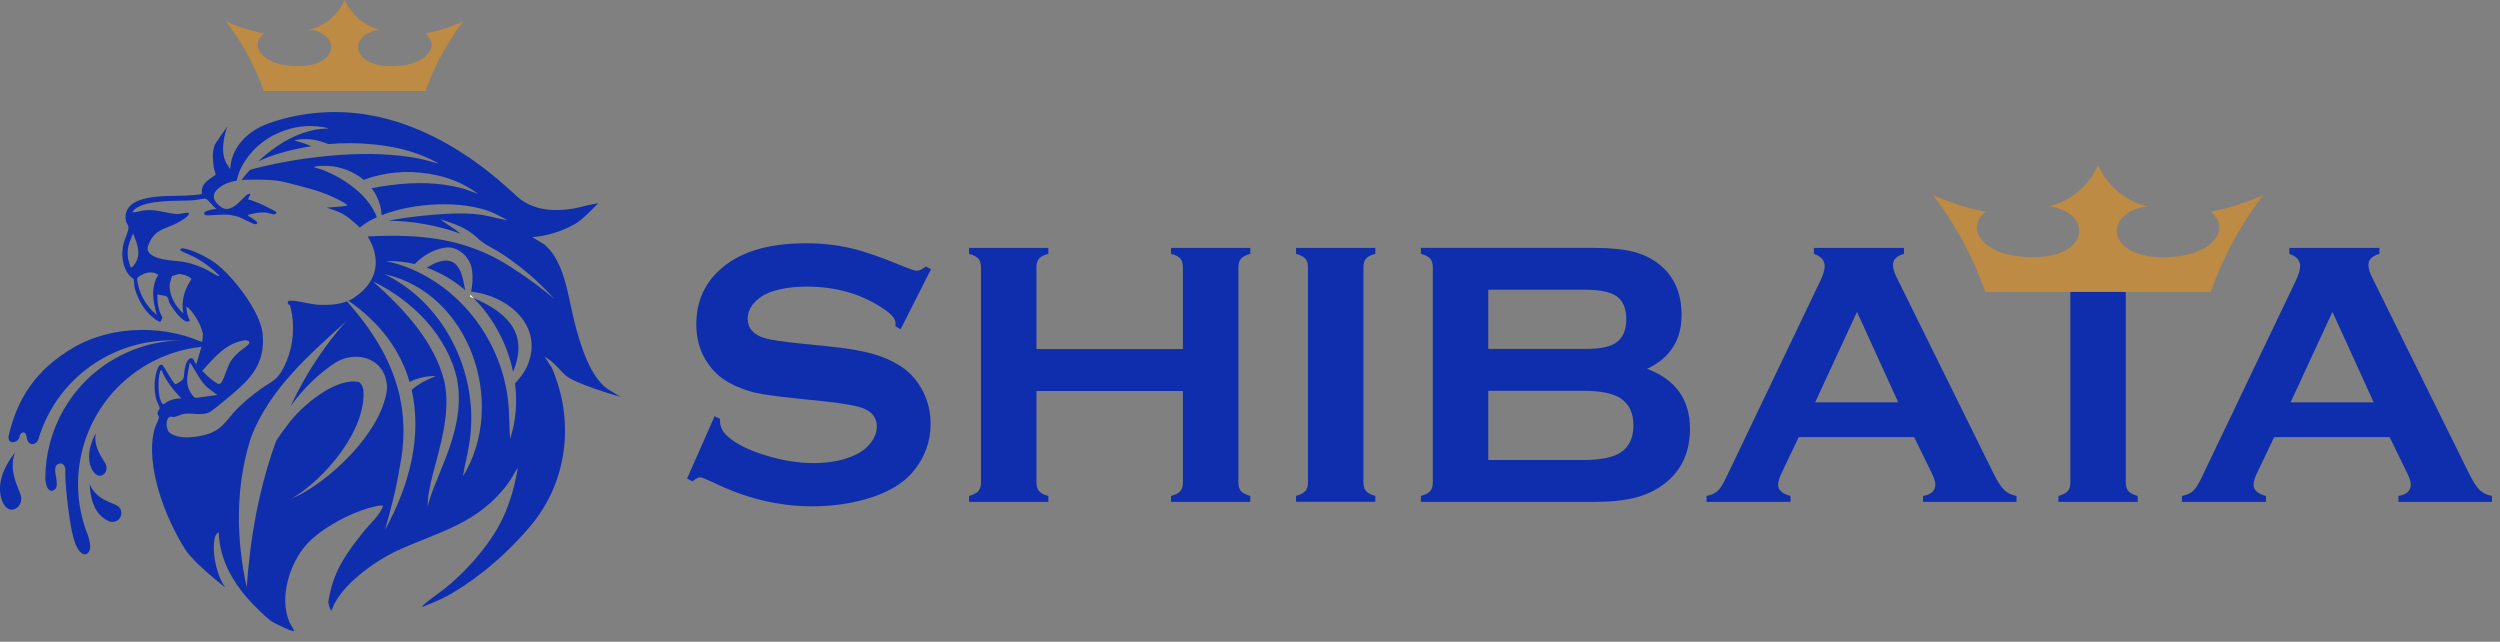
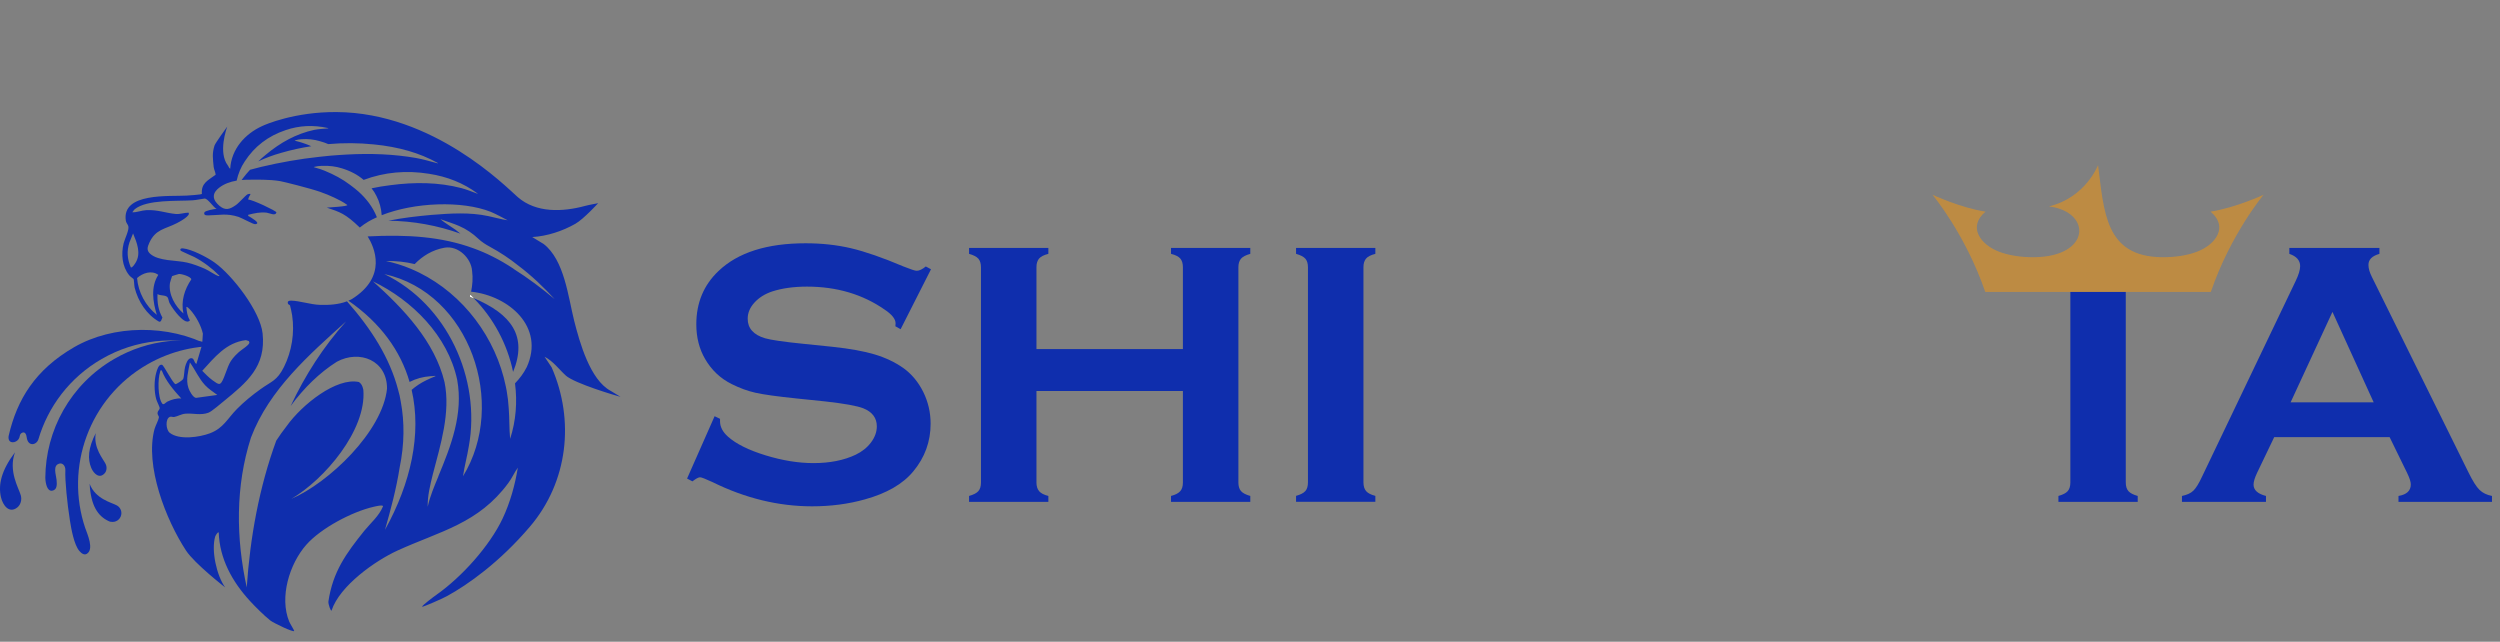
<svg xmlns="http://www.w3.org/2000/svg" width="187" height="48" viewBox="0 0 187 48" fill="none">
  <rect x="0" y="0" width="187" height="48" fill="#808080" stroke="none" />
  <path d="M69.633 20.152L67.366 24.626L66.975 24.405C66.983 24.312 66.989 24.238 66.989 24.181C66.989 23.867 66.72 23.527 66.181 23.164C64.529 22.014 62.591 21.439 60.364 21.439C59.381 21.439 58.514 21.558 57.763 21.799C57.213 21.983 56.771 22.263 56.434 22.631C56.094 23.003 55.927 23.405 55.927 23.841C55.927 24.555 56.357 25.043 57.222 25.301C57.666 25.431 58.621 25.57 60.089 25.717L62.274 25.941C63.575 26.08 64.623 26.27 65.428 26.511C66.23 26.752 66.944 27.091 67.564 27.525C68.196 27.978 68.692 28.579 69.06 29.319C69.426 30.061 69.61 30.854 69.61 31.696C69.61 33.031 69.179 34.218 68.315 35.258C67.536 36.204 66.323 36.904 64.682 37.357C63.458 37.7 62.144 37.873 60.744 37.873C58.23 37.873 55.748 37.27 53.297 36.062C52.779 35.822 52.467 35.7 52.365 35.7C52.246 35.7 52.053 35.802 51.795 36.006L51.393 35.796L53.453 31.132L53.858 31.328V31.509C53.858 31.925 54.057 32.311 54.456 32.665C55.06 33.203 55.992 33.668 57.253 34.056C58.514 34.444 59.712 34.64 60.843 34.64C62.075 34.64 63.13 34.43 64.002 34.014C64.484 33.782 64.869 33.475 65.156 33.09C65.442 32.705 65.586 32.305 65.586 31.889C65.586 31.26 65.246 30.809 64.572 30.54C64.099 30.356 63.141 30.183 61.704 30.024L59.562 29.803C58.123 29.653 57.108 29.514 56.513 29.378C55.918 29.245 55.326 29.027 54.731 28.729C53.887 28.31 53.224 27.684 52.739 26.848C52.303 26.097 52.084 25.233 52.084 24.258C52.084 22.651 52.637 21.322 53.742 20.274C55.19 18.891 57.361 18.197 60.256 18.197C61.472 18.197 62.603 18.322 63.654 18.568C64.705 18.815 66.011 19.268 67.578 19.931C68.117 20.146 68.445 20.254 68.567 20.254C68.763 20.254 68.989 20.146 69.25 19.931L69.638 20.141L69.633 20.152Z" fill="#0F2EAD" />
  <path d="M88.481 29.245H77.527V36.094C77.527 36.371 77.595 36.587 77.728 36.742C77.861 36.898 78.094 37.015 78.417 37.097V37.542H72.486V37.097C72.82 37.003 73.053 36.884 73.183 36.734C73.313 36.587 73.376 36.371 73.376 36.094V19.991C73.376 19.713 73.311 19.5 73.183 19.35C73.053 19.203 72.82 19.081 72.486 18.988V18.543H78.417V18.988C78.082 19.073 77.85 19.189 77.722 19.342C77.592 19.495 77.527 19.71 77.527 19.988V26.111H88.481V19.988C88.481 19.71 88.416 19.495 88.289 19.342C88.158 19.189 87.926 19.07 87.592 18.988V18.543H93.522V18.988C93.188 19.081 92.956 19.2 92.828 19.35C92.698 19.5 92.632 19.713 92.632 19.991V36.094C92.632 36.371 92.698 36.587 92.828 36.734C92.958 36.884 93.188 37.003 93.522 37.097V37.542H87.592V37.097C87.915 37.012 88.144 36.896 88.28 36.742C88.416 36.59 88.481 36.374 88.481 36.094V29.245Z" fill="#0F2EAD" />
  <path d="M97.835 36.08V19.991C97.835 19.713 97.77 19.5 97.642 19.35C97.512 19.203 97.279 19.081 96.945 18.988V18.543H102.876V18.988C102.541 19.073 102.309 19.189 102.182 19.342C102.051 19.495 101.986 19.71 101.986 19.988V36.077C101.986 36.366 102.054 36.584 102.187 36.737C102.32 36.89 102.553 37.009 102.876 37.091V37.536H96.945V37.091C97.279 36.998 97.512 36.879 97.642 36.728C97.773 36.581 97.835 36.363 97.835 36.074V36.08Z" fill="#0F2EAD" />
-   <path d="M123.209 27.59C125.343 28.398 126.411 29.891 126.411 32.073C126.411 33.807 125.791 35.167 124.547 36.15C123.915 36.643 123.184 36.998 122.353 37.216C121.523 37.434 120.495 37.541 119.271 37.541H106.284V37.097C106.619 37.003 106.851 36.884 106.981 36.734C107.112 36.587 107.174 36.368 107.174 36.079V20.002C107.174 19.716 107.109 19.497 106.981 19.347C106.851 19.2 106.619 19.078 106.284 18.985V18.54H119.146C120.381 18.54 121.373 18.633 122.124 18.817C122.875 19.002 123.535 19.319 124.099 19.764C125.221 20.645 125.782 21.917 125.782 23.578C125.782 25.434 124.923 26.771 123.206 27.587L123.209 27.59ZM111.322 26.1H118.602C119.707 26.1 120.478 25.938 120.911 25.612C121.404 25.241 121.648 24.666 121.648 23.887C121.648 23.108 121.416 22.521 120.954 22.181C120.492 21.841 119.704 21.674 118.602 21.674H111.322V26.1ZM111.322 34.41H118.367C119.676 34.41 120.616 34.229 121.192 33.866C121.849 33.45 122.181 32.767 122.181 31.821C122.181 30.874 121.852 30.203 121.192 29.775C120.625 29.412 119.684 29.231 118.367 29.231H111.322V34.408V34.41Z" fill="#0F2EAD" />
-   <path d="M143.18 32.699H134.546L133.266 35.371C133.09 35.742 133.002 36.034 133.002 36.247C133.002 36.655 133.311 36.938 133.931 37.097V37.542H127.647V37.097C128.018 37.023 128.301 36.893 128.497 36.706C128.692 36.522 128.916 36.159 129.165 35.62L136.153 21.019C136.377 20.555 136.487 20.183 136.487 19.906C136.487 19.478 136.218 19.172 135.68 18.988V18.543H142.418V18.988C141.868 19.146 141.596 19.418 141.596 19.809C141.596 20.078 141.684 20.384 141.86 20.727L149.096 35.371C149.403 35.992 149.672 36.417 149.904 36.643C150.136 36.87 150.448 37.023 150.836 37.097V37.542H143.843V37.097C144.458 36.995 144.764 36.706 144.764 36.233C144.764 36.037 144.671 35.751 144.486 35.371L143.18 32.699ZM141.987 30.095L138.904 23.329L135.773 30.095H141.984H141.987Z" fill="#0F2EAD" />
  <path d="M159.008 21.674V36.08C159.008 36.369 159.073 36.587 159.204 36.734C159.334 36.884 159.566 37.003 159.901 37.097V37.542H153.97V37.097C154.305 37.003 154.537 36.884 154.667 36.734C154.798 36.587 154.863 36.369 154.863 36.08V21.674H159.011H159.008Z" fill="#0F2EAD" />
  <path d="M178.744 32.699H170.11L168.829 35.371C168.653 35.742 168.566 36.034 168.566 36.247C168.566 36.655 168.874 36.938 169.495 37.097V37.542H163.21V37.097C163.581 37.023 163.865 36.893 164.06 36.706C164.256 36.522 164.48 36.159 164.729 35.62L171.716 21.019C171.94 20.555 172.051 20.183 172.051 19.906C172.051 19.478 171.782 19.172 171.243 18.988V18.543H177.981V18.988C177.432 19.146 177.16 19.418 177.16 19.809C177.16 20.078 177.248 20.384 177.423 20.727L184.66 35.371C184.966 35.992 185.235 36.417 185.468 36.643C185.7 36.87 186.012 37.023 186.4 37.097V37.542H179.407V37.097C180.022 36.995 180.328 36.706 180.328 36.233C180.328 36.037 180.234 35.751 180.05 35.371L178.744 32.699ZM177.551 30.095L174.468 23.329L171.337 30.095H177.548H177.551Z" fill="#0F2EAD" />
-   <path fill-rule="evenodd" clip-rule="evenodd" d="M148.498 21.838C147.011 17.506 144.551 14.567 144.551 14.567C144.551 14.567 146.617 15.536 148.518 15.831C147.15 16.976 148.158 18.291 149.49 18.812C150.235 19.104 151.171 19.248 152.145 19.24C156.418 19.2 156.481 15.84 153.262 15.44C156.016 14.771 156.934 12.349 156.934 12.349C156.934 12.349 157.852 14.774 160.606 15.44C157.387 15.84 157.45 19.197 161.723 19.24C162.7 19.248 163.635 19.104 164.378 18.812C165.712 18.291 166.718 16.976 165.35 15.831C167.251 15.534 169.317 14.567 169.317 14.567C169.317 14.567 166.854 17.506 165.369 21.838H148.496H148.498Z" fill="#BD8B43" />
+   <path fill-rule="evenodd" clip-rule="evenodd" d="M148.498 21.838C147.011 17.506 144.551 14.567 144.551 14.567C144.551 14.567 146.617 15.536 148.518 15.831C147.15 16.976 148.158 18.291 149.49 18.812C150.235 19.104 151.171 19.248 152.145 19.24C156.418 19.2 156.481 15.84 153.262 15.44C156.016 14.771 156.934 12.349 156.934 12.349C157.387 15.84 157.45 19.197 161.723 19.24C162.7 19.248 163.635 19.104 164.378 18.812C165.712 18.291 166.718 16.976 165.35 15.831C167.251 15.534 169.317 14.567 169.317 14.567C169.317 14.567 166.854 17.506 165.369 21.838H148.496H148.498Z" fill="#BD8B43" />
  <path fill-rule="evenodd" clip-rule="evenodd" d="M15.73 25.898C12.63 24.232 8.462 24.283 5.547 25.969C2.622 27.658 1.271 29.897 0.65 32.591C0.554 33.135 1.021 33.186 1.299 32.948C1.568 32.716 1.387 32.484 1.665 32.365C1.792 32.311 1.948 32.35 1.996 32.708C2.092 33.436 2.724 33.297 2.869 32.869C3.591 30.418 5.221 28.228 7.609 26.851C10.174 25.372 13.106 25.116 15.733 25.901L15.73 25.898Z" fill="#0F2EAD" />
  <path fill-rule="evenodd" clip-rule="evenodd" d="M6.382 39.52C4.832 34.952 6.663 29.775 11.001 27.27C12.792 26.236 14.764 25.799 16.685 25.899C14.056 25.108 11.117 25.363 8.553 26.845C5.255 28.749 3.407 32.198 3.39 35.748C3.404 36.139 3.518 36.774 3.909 36.703C4.254 36.641 4.274 36.301 4.232 35.893C4.189 35.484 3.917 34.788 4.467 34.671C4.662 34.629 4.906 34.816 4.889 35.19C4.852 35.924 5.028 37.661 5.232 38.944C5.328 39.548 5.532 40.732 5.935 41.211C6.119 41.429 6.32 41.526 6.484 41.432C7.062 41.098 6.53 39.95 6.385 39.52H6.382Z" fill="#0F2EAD" />
  <path fill-rule="evenodd" clip-rule="evenodd" d="M8.284 39.026C8.641 39.103 8.992 38.873 9.066 38.519C9.128 38.224 8.986 37.935 8.734 37.802C8.352 37.587 7.139 37.337 6.705 36.19C6.79 37.816 7.32 38.604 8.119 38.975C8.145 38.987 8.173 38.998 8.199 39.009C8.224 39.018 8.253 39.026 8.281 39.032L8.284 39.026Z" fill="#0F2EAD" />
  <path fill-rule="evenodd" clip-rule="evenodd" d="M1.282 37.967C1.551 37.76 1.653 37.377 1.551 37.037C1.404 36.513 0.61 35.235 1.121 33.835C0.1 35.187 -0.143 36.255 0.072 37.193C0.211 37.791 0.676 38.431 1.282 37.967Z" fill="#0F2EAD" />
  <path fill-rule="evenodd" clip-rule="evenodd" d="M7.819 35.414C7.992 35.227 8.015 34.932 7.896 34.697C7.72 34.331 6.969 33.495 7.162 32.399C6.586 33.524 6.547 34.34 6.827 35.003C7.006 35.425 7.431 35.836 7.816 35.414H7.819Z" fill="#0F2EAD" />
  <path d="M42.314 28.086C42.997 28.695 46.111 29.605 46.415 29.684C46.296 29.61 45.817 29.313 45.684 29.239C44.136 28.423 43.354 25.59 42.949 23.997C42.499 22.206 42.218 19.452 40.665 18.251L39.81 17.732C40.917 17.667 42.079 17.287 43.04 16.738C43.663 16.381 44.74 15.199 44.74 15.199C44.74 15.199 43.978 15.338 43.751 15.406C42.085 15.856 40.107 15.944 38.727 14.743C37.826 13.952 32.414 8.435 25.186 8.382C22.026 8.359 19.828 9.322 19.609 9.43C18.323 10.014 17.306 11.155 17.221 12.615C17.127 12.589 17.107 12.456 17.048 12.383C16.297 11.413 16.949 9.608 17.002 9.464C16.909 9.589 16.107 10.699 16.047 10.883C15.855 11.473 15.923 11.872 15.982 12.482C16.008 12.694 16.116 12.867 16.13 13.071C15.591 13.476 15.027 13.689 15.101 14.505C15.061 14.559 14.107 14.624 13.968 14.63C12.721 14.709 9.071 14.372 9.414 16.519C9.44 16.678 9.567 16.791 9.601 16.925C9.675 17.191 9.329 17.88 9.25 18.191C9.052 19.002 9.125 19.917 9.661 20.586C9.74 20.69 9.978 20.852 9.992 20.872C10.026 20.926 10.038 21.376 10.072 21.515C10.329 22.549 10.976 23.552 11.916 24.071L12.035 24.026L12.149 23.753C11.842 23.224 11.749 22.6 11.783 21.994C11.981 22.141 12.387 22.048 12.534 22.24C12.608 22.34 12.619 22.552 12.687 22.68C12.846 22.971 13.137 23.371 13.37 23.615C13.557 23.807 13.973 24.252 14.206 23.96C14.013 23.649 13.968 23.323 13.939 22.966C13.985 22.906 14.172 23.113 14.211 23.153C14.636 23.612 15.047 24.354 15.175 24.958L15.121 25.768L14.69 27.222C14.492 27.122 14.551 26.782 14.294 26.791C14.041 26.805 13.908 27.216 13.849 27.429C13.775 27.675 13.784 28.191 13.696 28.358C13.656 28.437 13.191 28.758 13.112 28.729C12.874 28.582 12.256 27.329 12.123 27.29C11.871 27.205 11.746 27.675 11.692 27.859C11.52 28.449 11.52 29.285 11.692 29.877C11.738 30.044 11.959 30.455 11.944 30.54C11.939 30.645 11.797 30.733 11.786 30.871C11.766 31.044 11.899 31.104 11.885 31.228C11.86 31.415 11.627 31.852 11.559 32.09C10.822 34.83 12.409 38.879 13.914 41.18C14.563 42.169 16.838 43.934 16.838 43.934C16.201 43.038 15.79 41.185 16.096 40.131C16.116 40.078 16.294 39.746 16.362 39.834C16.427 41.806 17.376 43.509 18.677 44.931C19.088 45.382 19.745 46.034 20.216 46.41C20.448 46.597 22.001 47.34 22.006 47.193C22.006 47.139 21.689 46.634 21.635 46.501C20.884 44.682 21.649 42.18 22.91 40.749C24.004 39.508 26.328 38.281 27.94 37.91C28.033 37.89 28.643 37.731 28.651 37.87C28.354 38.601 27.736 39.106 27.251 39.701C25.886 41.401 24.897 42.761 24.565 44.988C24.54 45.186 24.758 45.784 24.803 45.66C25.412 43.821 28.048 41.95 29.748 41.174C32.938 39.721 35.78 39.171 38.022 36.13C38.294 35.773 38.467 35.348 38.733 34.983C38.52 36.289 38.163 37.578 37.599 38.78C36.616 40.862 34.519 43.172 32.644 44.492C32.465 44.617 31.57 45.283 31.57 45.388C31.694 45.388 33.043 44.804 33.44 44.586C34.973 43.75 37.376 42.058 39.651 39.378C42.49 36.034 42.995 31.441 41.263 27.48L40.733 26.683C41.385 27.02 41.796 27.613 42.32 28.089L42.314 28.086ZM9.785 19.996C9.519 19.373 9.468 18.795 9.681 18.137L9.953 17.46C10.244 18.157 10.576 18.973 10.131 19.67C10.091 19.73 9.885 20.07 9.785 19.996ZM11.732 23.552C10.896 22.895 10.338 21.861 10.253 20.798C10.664 20.427 11.347 20.189 11.84 20.56C11.262 21.461 11.434 22.583 11.732 23.552ZM13.721 23.447C13.104 22.918 12.588 22.014 12.712 21.172C12.727 21.098 12.851 20.682 12.871 20.654C12.891 20.639 13.341 20.501 13.381 20.495C13.574 20.475 14.277 20.688 14.311 20.894C13.8 21.651 13.52 22.532 13.721 23.45V23.447ZM18.385 25.439L18.617 25.513L18.657 25.632C18.643 25.811 18.034 26.182 17.875 26.329C17.085 27.04 17.119 27.338 16.753 28.228C16.481 28.885 16.402 28.806 15.883 28.434C15.605 28.228 15.365 27.975 15.127 27.737C16.056 26.723 16.912 25.626 18.385 25.442V25.439ZM14.206 27.111C14.605 27.669 14.869 28.307 15.339 28.811C15.625 29.117 15.928 29.29 16.254 29.542L14.662 29.761C14.435 29.741 14.163 29.236 14.098 29.029C13.88 28.392 14.092 27.749 14.203 27.111H14.206ZM12.134 30.183C11.797 29.738 11.797 28.344 11.976 27.814C12.001 27.72 11.976 27.681 12.1 27.709C12.398 28.5 12.996 29.188 13.56 29.806C13.203 29.78 12.843 29.885 12.525 30.038C12.406 30.092 12.239 30.33 12.134 30.186V30.183ZM21.768 37.329C24.268 35.878 27.43 32.166 27.178 29.157C27.107 28.823 27.019 28.704 26.852 28.576C25.169 28.211 22.596 30.256 21.437 31.877C21.168 32.223 20.904 32.588 20.663 32.962C19.385 36.462 18.705 40.211 18.456 43.94C17.651 40.256 17.6 36.385 18.773 32.727C20.136 29.131 23.157 26.502 25.888 24.04C24.18 25.947 22.811 28.089 21.74 30.37C22.732 29.021 23.911 27.868 25.197 27.057C26.9 26.139 28.963 26.955 28.949 29.072C28.62 32.271 24.593 36.116 21.768 37.326V37.329ZM32.788 35.64C32.482 36.383 32.165 37.114 31.992 37.91C31.972 37.094 32.179 36.283 32.369 35.501C32.952 33.266 33.715 30.849 33.25 28.579C32.519 25.553 30.204 23.11 27.9 21.047C30.839 22.467 33.488 25.108 34.196 28.401C34.667 30.968 33.732 33.356 32.782 35.64H32.788ZM34.633 35.617C34.743 34.858 34.95 34.121 35.066 33.388C35.987 28.327 33.448 22.762 28.745 20.5C35.165 21.906 37.956 30.214 34.636 35.617H34.633ZM39.393 27.474C39.161 27.939 38.855 28.33 38.523 28.675C38.702 30.055 38.597 31.475 38.158 32.824C38.084 32.061 38.112 31.296 38.053 30.554C38.027 30.109 37.979 29.673 37.9 29.239C37.88 29.126 37.86 29.021 37.835 28.908C37.098 25.284 34.669 22.028 31.357 20.393C31.145 20.288 30.918 20.186 30.7 20.095C30.11 19.849 29.498 19.656 28.861 19.526C29.603 19.506 30.328 19.585 31.017 19.753C31.607 19.149 32.337 18.69 33.261 18.526C34.284 18.358 35.245 19.316 35.313 20.265C35.386 20.815 35.338 21.328 35.239 21.818C38.039 22.116 40.787 24.445 39.393 27.48V27.474ZM38.421 20.107C37.897 19.761 37.378 19.455 36.849 19.192C36.384 18.956 35.913 18.755 35.435 18.582C33.035 17.698 30.484 17.531 27.501 17.684C28.005 18.494 29.005 20.693 26.311 22.376C26.234 22.424 26.143 22.45 26.058 22.49C28.487 24.173 29.969 26.264 30.637 28.57C31.122 28.318 31.646 28.179 32.204 28.14C32.318 28.14 32.442 28.126 32.55 28.114C32.55 28.114 32.555 28.119 32.564 28.128L32.57 28.143H32.564C32.298 28.247 32.066 28.355 31.853 28.46C31.468 28.647 31.116 28.879 30.79 29.163C31.553 32.461 30.731 36.145 28.798 39.627C29.238 38.08 29.648 36.541 29.892 34.983C30.258 33.203 30.263 31.571 29.977 30.038C29.932 29.741 29.864 29.449 29.779 29.157C29.153 26.771 27.79 24.62 25.954 22.538C25.339 22.782 24.568 22.827 23.936 22.804C23.239 22.784 22.403 22.498 21.774 22.487C21.601 22.487 21.477 22.532 21.542 22.719C21.567 22.793 21.666 22.784 21.695 22.852C21.72 22.912 21.842 23.481 21.853 23.595C22.046 24.895 21.828 26.27 21.244 27.443C20.726 28.485 20.329 28.505 19.473 29.12C18.855 29.565 18.258 30.05 17.728 30.588C17.005 31.319 16.719 32.027 15.696 32.413C14.914 32.705 13.401 32.931 12.695 32.373C12.404 32.141 12.358 31.339 12.695 31.186C12.823 31.132 12.908 31.211 13.021 31.192C13.288 31.146 13.551 30.973 13.857 30.945C14.415 30.891 15.033 31.092 15.603 30.866C15.849 30.767 16.492 30.208 16.745 30.004C18.465 28.599 19.904 27.429 19.643 24.941C19.47 23.294 17.388 20.588 16.053 19.639C15.509 19.248 14.322 18.63 13.67 18.577C13.557 18.571 13.452 18.602 13.503 18.735C13.528 18.789 14.364 19.135 14.526 19.22C15.209 19.577 15.872 20.076 16.41 20.62C16.424 20.665 16.365 20.659 16.331 20.645C16.099 20.58 15.608 20.226 15.316 20.101C14.925 19.928 14.413 19.735 13.996 19.642C13.174 19.449 11.865 19.549 11.228 18.979C10.95 18.727 11.029 18.475 11.162 18.177C11.633 17.129 12.33 17.154 13.234 16.689C13.381 16.616 14.316 16.12 14.095 15.907C13.784 15.907 13.477 16.032 13.16 16.007C12.409 15.941 11.8 15.675 10.944 15.72C10.587 15.735 10.247 15.893 9.896 15.879C9.97 15.8 10.004 15.712 10.089 15.641C11.012 14.91 13.228 15.057 14.396 14.984C14.673 14.97 15.025 14.884 15.311 14.851C15.549 14.856 15.954 15.494 16.201 15.633C16.042 15.613 15.331 15.766 15.291 15.885C15.217 16.083 15.39 16.117 15.577 16.111C16.427 16.097 16.943 15.933 17.847 16.225C18.085 16.304 18.949 16.783 19.082 16.769C19.606 16.723 18.711 16.245 18.643 16.191C18.598 16.157 18.544 16.191 18.569 16.066C19.06 15.947 19.431 15.854 19.944 15.907C20.176 15.941 20.615 16.185 20.675 15.882C20.649 15.768 18.85 14.913 18.572 14.933C18.552 14.794 18.739 14.567 18.739 14.508C18.66 14.493 18.592 14.502 18.521 14.533C18.368 14.607 17.898 15.162 17.651 15.335C17.212 15.641 16.875 15.786 16.416 15.395C16.201 15.21 15.977 14.961 15.994 14.658C16.008 14.4 16.195 14.196 16.387 14.046C16.764 13.751 17.226 13.592 17.702 13.51C17.821 12.986 18.014 12.507 18.306 12.076C19.037 10.949 20.057 10.172 21.366 9.733C22.375 9.387 23.429 9.334 24.517 9.574C24.537 9.58 24.551 9.58 24.557 9.589C24.557 9.603 24.551 9.608 24.517 9.608C24.191 9.634 23.854 9.648 23.514 9.713C22.168 9.999 20.972 10.662 19.884 11.572C19.686 11.731 19.499 11.898 19.32 12.071C19.864 11.813 20.434 11.6 21.052 11.428C21.788 11.215 22.531 11.051 23.282 10.937C23.143 10.872 23.004 10.818 22.857 10.764C22.624 10.68 22.412 10.611 22.213 10.566C22.16 10.56 22.128 10.546 22.08 10.532C22.026 10.518 22.035 10.512 22.08 10.498C22.227 10.453 22.378 10.419 22.545 10.413C23.029 10.379 23.494 10.427 23.945 10.566C24.157 10.626 24.364 10.691 24.554 10.779C25.681 10.68 26.823 10.685 27.977 10.804C29.807 10.983 31.4 11.442 32.72 12.178C32.74 12.184 32.76 12.198 32.76 12.204C32.746 12.218 32.726 12.224 32.686 12.204C32.187 12.071 31.672 11.918 31.128 11.819C29.47 11.527 27.724 11.462 25.911 11.561C25.506 11.581 25.101 11.615 24.695 11.646C24.423 11.671 24.151 11.7 23.879 11.731C22.412 11.889 20.981 12.142 19.538 12.482C19.241 12.555 18.96 12.629 18.703 12.7C18.515 12.898 18.346 13.105 18.178 13.323C18.142 13.371 18.11 13.417 18.073 13.465C18.178 13.456 18.283 13.445 18.385 13.445C19.224 13.439 20.125 13.411 20.95 13.547C21.179 13.584 23.188 14.085 23.942 14.349C24.307 14.476 24.667 14.624 25.018 14.788C25.347 14.944 25.673 15.111 25.968 15.324C26.135 15.443 24.446 15.522 24.446 15.53C25.418 15.862 25.815 15.961 26.914 17.021C27.11 16.862 27.319 16.709 27.555 16.573C27.753 16.457 27.968 16.352 28.192 16.25C27.897 15.505 27.419 14.867 26.798 14.315C26.622 14.162 26.449 14.023 26.26 13.884L26.186 13.828C25.625 13.402 24.993 13.062 24.285 12.771C24.064 12.68 23.845 12.609 23.633 12.555C23.585 12.544 23.545 12.533 23.503 12.513C23.454 12.502 23.463 12.496 23.517 12.479C23.692 12.439 23.877 12.405 24.069 12.405C24.622 12.385 25.123 12.445 25.585 12.595C26.22 12.79 26.761 13.077 27.2 13.456C28.762 12.873 30.394 12.725 32.099 13C33.457 13.21 34.664 13.694 35.695 14.454C35.712 14.459 35.726 14.465 35.729 14.479C35.715 14.493 35.707 14.493 35.673 14.474C35.299 14.335 34.908 14.176 34.494 14.066C32.808 13.629 31.023 13.609 29.192 13.853C28.722 13.91 28.257 13.986 27.795 14.085C27.94 14.267 28.059 14.454 28.161 14.664C28.39 15.108 28.515 15.587 28.552 16.097C31 15.128 34.553 14.992 36.707 15.845C37.157 16.035 37.557 16.262 37.973 16.477C37.469 16.403 36.999 16.262 36.528 16.165C35.134 15.865 33.715 15.961 32.27 16.075C31.181 16.174 30.099 16.296 29.051 16.511C30.909 16.525 32.754 16.871 34.44 17.477C34.312 17.372 34.194 17.273 34.069 17.183C33.712 16.927 33.287 16.687 32.935 16.392C33.406 16.562 33.879 16.704 34.341 16.902C34.879 17.134 35.367 17.466 35.786 17.865C36.03 18.098 36.333 18.29 36.653 18.463C37.407 18.871 38.107 19.336 38.739 19.843C39.773 20.62 40.668 21.481 41.484 22.371C40.521 21.566 39.501 20.798 38.413 20.112L38.421 20.107Z" fill="#0F2EAD" />
-   <path d="M31.915 20.022C32.978 20.398 33.947 20.977 34.794 21.708C34.715 21.263 34.641 20.832 34.502 20.452C34.024 19.112 32.969 19.378 31.915 20.022Z" fill="#0F2EAD" />
  <path d="M35.426 22.3C36.905 23.788 37.954 25.743 38.379 27.82C39.472 25.153 38.26 23.493 35.426 22.3Z" fill="#0F2EAD" />
  <path d="M35.426 22.3C35.341 22.26 35.248 22.221 35.154 22.181C35.168 22.141 35.174 22.102 35.18 22.062C35.265 22.136 35.347 22.215 35.426 22.3Z" fill="white" />
  <path d="M35.426 22.3C35.341 22.26 35.248 22.221 35.154 22.181C35.168 22.141 35.174 22.102 35.18 22.062C35.265 22.136 35.347 22.215 35.426 22.3Z" fill="white" />
-   <path fill-rule="evenodd" clip-rule="evenodd" d="M19.726 6.809C18.66 3.701 16.892 1.592 16.892 1.592C16.892 1.592 18.374 2.287 19.74 2.499C18.759 3.321 19.482 4.264 20.437 4.639C20.972 4.848 21.644 4.953 22.344 4.945C25.41 4.916 25.455 2.505 23.146 2.219C25.123 1.74 25.781 0 25.781 0C25.781 0 26.438 1.74 28.416 2.219C26.107 2.505 26.152 4.916 29.218 4.945C29.918 4.95 30.589 4.848 31.125 4.639C32.083 4.264 32.805 3.321 31.822 2.499C33.185 2.287 34.67 1.592 34.67 1.592C34.67 1.592 32.904 3.701 31.836 6.809H19.728H19.726Z" fill="#BD8B43" />
</svg>